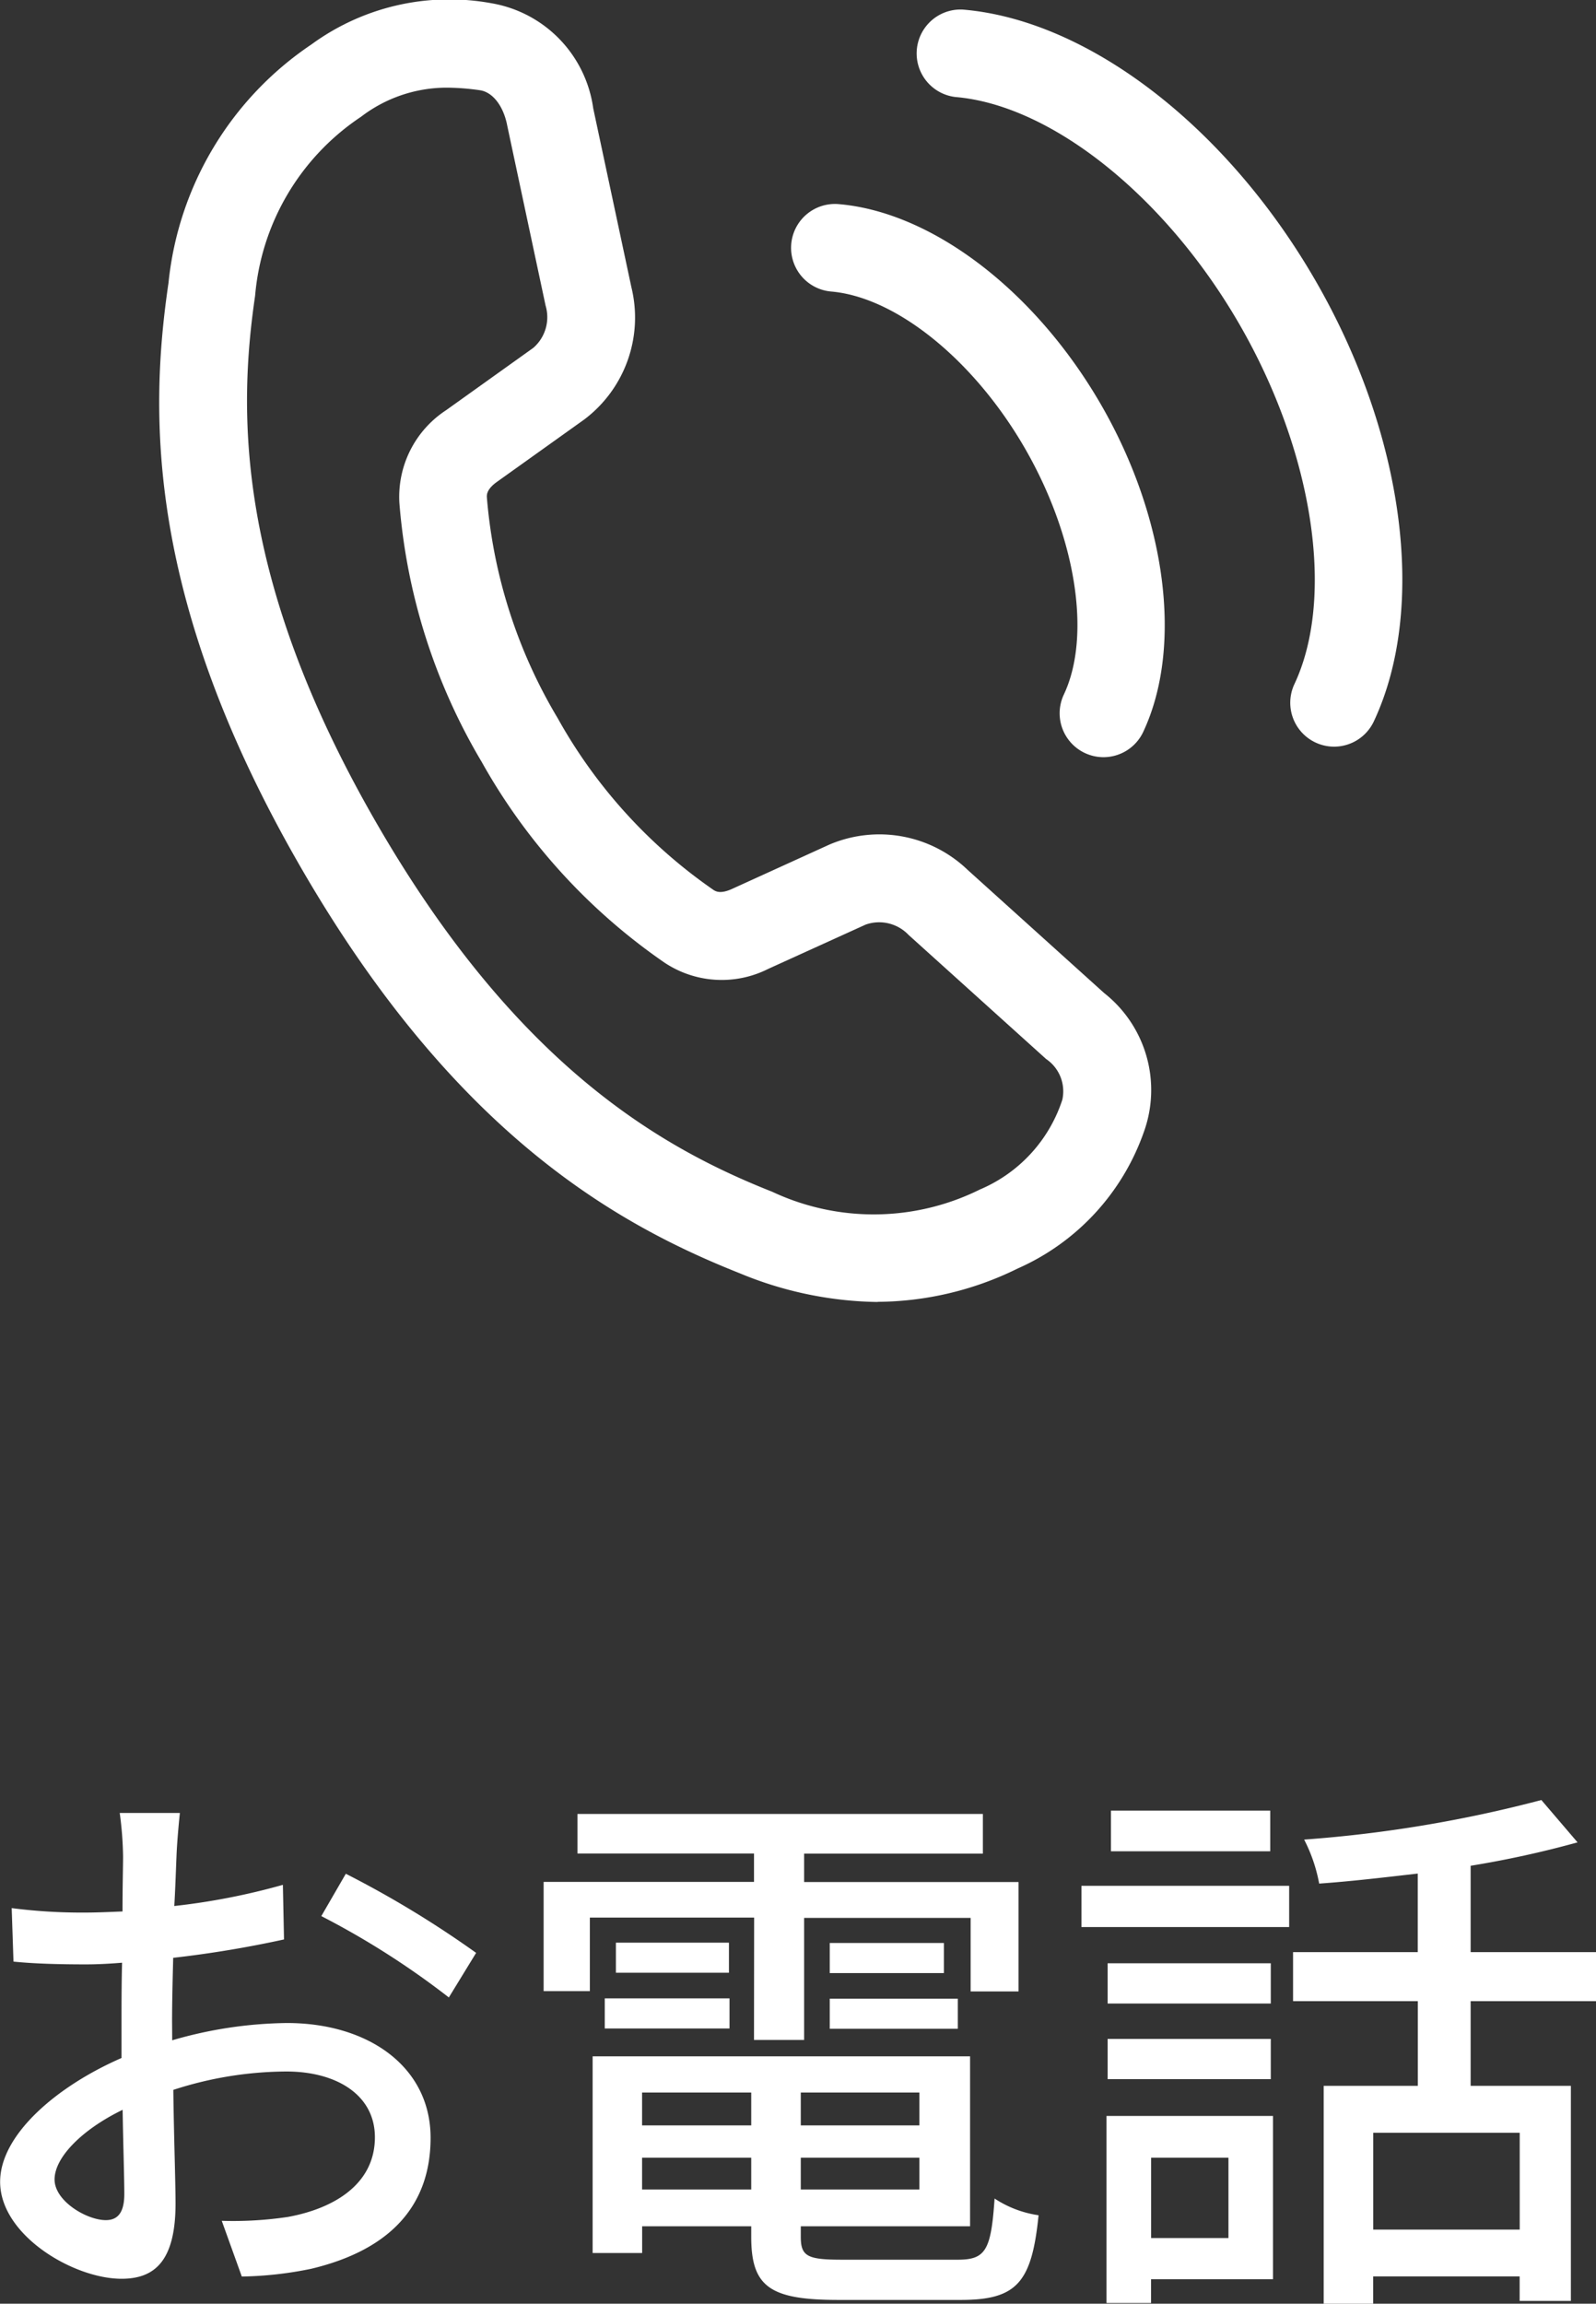
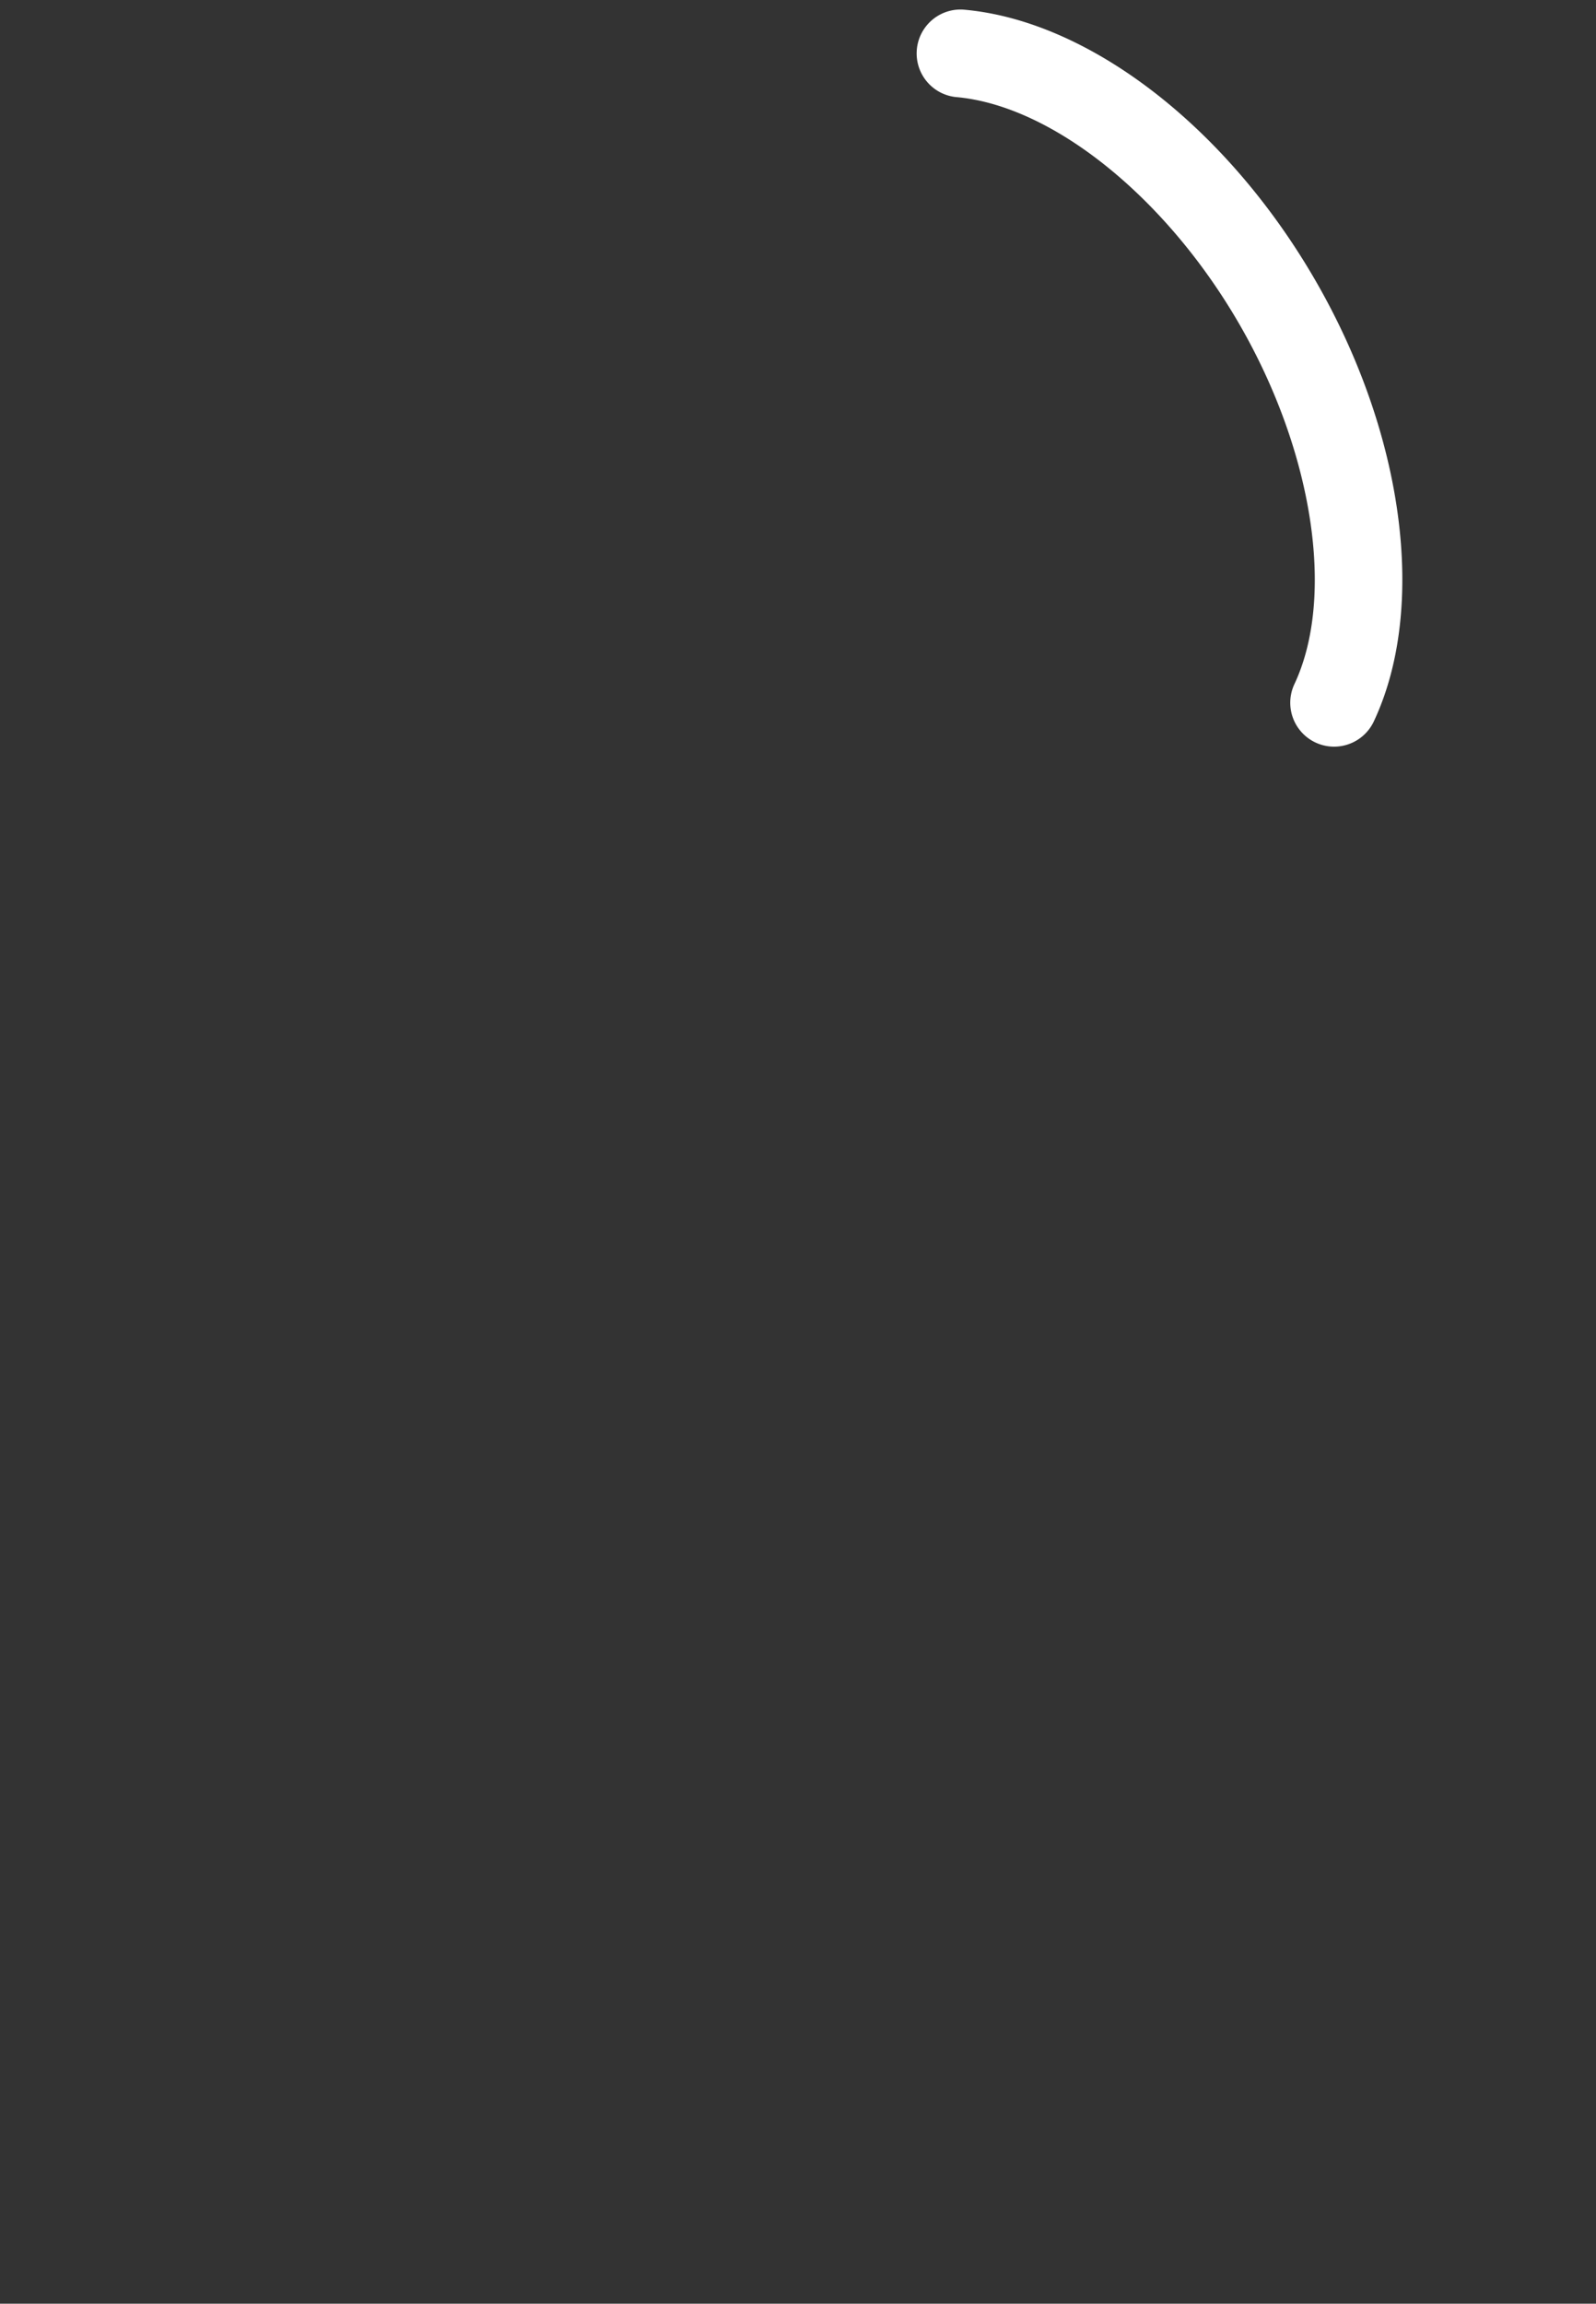
<svg xmlns="http://www.w3.org/2000/svg" width="51.588" height="74.422" viewBox="0 0 51.588 74.422">
  <rect x="0" y="0" width="51.588" height="74.422" fill="#333333" stroke="none" />
  <defs>
    <clipPath id="clip-path">
      <rect id="長方形_967" data-name="長方形 967" width="40.181" height="42.061" transform="translate(0 0)" fill="#fff" />
    </clipPath>
  </defs>
  <g id="グループ_2399" data-name="グループ 2399" transform="translate(-934.764 -7741)">
-     <path id="パス_27288" data-name="パス 27288" d="M-21.816-1.278c-.612,0-1.656-.612-1.656-1.314,0-.72.9-1.62,2.2-2.25.018,1.152.054,2.178.054,2.736C-21.222-1.512-21.438-1.278-21.816-1.278ZM-19.674-7.7c0-.63.018-1.332.036-2.052a35.368,35.368,0,0,0,3.582-.594l-.036-1.764a21.676,21.676,0,0,1-3.51.684c.036-.63.054-1.206.072-1.638s.072-1.026.108-1.368h-1.944a11.4,11.4,0,0,1,.108,1.4c0,.324-.018.972-.018,1.782-.432.018-.846.036-1.224.036a17.7,17.7,0,0,1-2.358-.144L-24.8-9.63c.7.072,1.548.09,2.34.09.342,0,.738-.018,1.17-.054-.018.666-.018,1.332-.018,1.962v1.116c-2.106.918-3.924,2.484-3.924,4,0,1.728,2.376,3.132,3.924,3.132,1.044,0,1.746-.54,1.746-2.43,0-.7-.054-2.2-.072-3.672a11.948,11.948,0,0,1,3.654-.594c1.62,0,2.862.756,2.862,2.124,0,1.512-1.314,2.3-2.808,2.574a11.922,11.922,0,0,1-2.142.126l.648,1.8a11.937,11.937,0,0,0,2.25-.252c2.628-.63,3.852-2.106,3.852-4.23,0-2.286-2-3.708-4.644-3.708a13.743,13.743,0,0,0-3.708.558Zm4.824-3.4a26.389,26.389,0,0,1,4.122,2.628l.882-1.44a32.912,32.912,0,0,0-4.212-2.556Zm13.986,4H.756v-3.942H6.138v2.376H7.686V-12.2H.756v-.918H6.534V-14.4H-6.57v1.278H-.864v.918h-6.8v3.528h1.494v-2.376h5.31Zm2.448-.36h4.14v-.972H1.584Zm0-2.772v.972h3.69v-.972ZM-5.688-7.47h4.032v-.972H-5.688Zm.36-2.772v.972h3.654v-.972Zm.846,7.974V-3.294H-.954v1.026ZM-.954-5.4v1.062H-4.482V-5.4ZM4.482-4.338H.648V-5.4H4.482ZM.648-2.268V-3.294H4.482v1.026ZM1.98,0C.864,0,.648-.108.648-.738V-1.08H6.12V-6.57h-12.2V-.216h1.6V-1.08H-.954v.342C-.954.882-.342,1.3,1.872,1.3H5.814c1.818,0,2.3-.558,2.52-2.736a3.493,3.493,0,0,1-1.422-.54C6.8-.306,6.624,0,5.724,0ZM15.822-14.508H10.674v1.314h5.148ZM14.472-3.294V-.7h-2.5V-3.294Zm1.44-1.35H10.53V1.4h1.44V.63h3.942ZM10.566-5.832H15.84v-1.3H10.566ZM15.84-9.576H10.566v1.3H15.84Zm-6.12-1.17h6.714v-1.332H9.72ZM23.886-.972H19.152V-4.1h4.734Zm2.466-7.38V-9.936H22.3v-2.79a32.517,32.517,0,0,0,3.456-.756l-1.17-1.368a41.863,41.863,0,0,1-7.668,1.278,5.117,5.117,0,0,1,.486,1.422c1.026-.072,2.106-.2,3.186-.324v2.538H16.56v1.584h4.032v2.736H17.55V1.422h1.6V.54h4.734v.792h1.656V-5.616H22.3V-8.352Z" transform="translate(960 7814)" fill="#fff" />
    <g id="グループ_2180" data-name="グループ 2180" transform="translate(939.91 7741)">
      <g id="グループ_1791" data-name="グループ 1791" clip-path="url(#clip-path)">
-         <path id="パス_26651" data-name="パス 26651" d="M23.221,42.061a12.009,12.009,0,0,1-4.454-.927c-4-1.587-9.224-4.514-14.2-13.13S-.327,13.4.3,9.143A10.56,10.56,0,0,1,4.92,1.436,7.554,7.554,0,0,1,10.758.108,4,4,0,0,1,14.029,3.5l1.233,5.776a4.122,4.122,0,0,1-1.526,4.278l-2.819,2.013c-.342.244-.33.428-.325.506A16.487,16.487,0,0,0,12.88,23.2a16.491,16.491,0,0,0,5.031,5.546c.067.044.219.146.6-.027l3.153-1.435a4.122,4.122,0,0,1,4.47.82l4.408,3.975a3.988,3.988,0,0,1,1.279,4.507,7.55,7.55,0,0,1-4.069,4.392,10.348,10.348,0,0,1-4.532,1.078M9.3,2.832a4.556,4.556,0,0,0-2.777.941A7.732,7.732,0,0,0,3.1,9.554c-.557,3.8-.615,9.174,3.922,17.032s9.218,10.5,12.79,11.913a7.724,7.724,0,0,0,6.716-.072,4.743,4.743,0,0,0,2.664-2.9,1.26,1.26,0,0,0-.525-1.316l-4.436-4-.008-.007a1.311,1.311,0,0,0-1.387-.335L19.686,31.3a3.337,3.337,0,0,1-3.35-.2,19.327,19.327,0,0,1-5.911-6.484,19.353,19.353,0,0,1-2.661-8.362,3.343,3.343,0,0,1,1.506-3l2.819-2.014a1.31,1.31,0,0,0,.4-1.368L11.25,4.061c-.121-.64-.474-1.088-.885-1.146A7.74,7.74,0,0,0,9.3,2.832" fill="#fff" />
-         <path id="パス_26652" data-name="パス 26652" d="M30.522,24.461A1.418,1.418,0,0,1,29.24,22.44c.9-1.906.391-5.1-1.257-7.956S23.82,9.6,21.722,9.418a1.417,1.417,0,1,1,.239-2.824c3.027.256,6.355,2.8,8.478,6.472s2.659,7.83,1.367,10.58a1.42,1.42,0,0,1-1.284.815" fill="#fff" />
        <path id="パス_26653" data-name="パス 26653" d="M37.976,24.121A1.418,1.418,0,0,1,36.694,22.1c1.324-2.818.611-7.487-1.775-11.619S28.847,3.4,25.745,3.135A1.418,1.418,0,0,1,25.983.31C30.03.652,34.5,4.088,37.374,9.063S40.987,19.63,39.26,23.306a1.42,1.42,0,0,1-1.284.815" fill="#fff" />
      </g>
    </g>
  </g>
</svg>